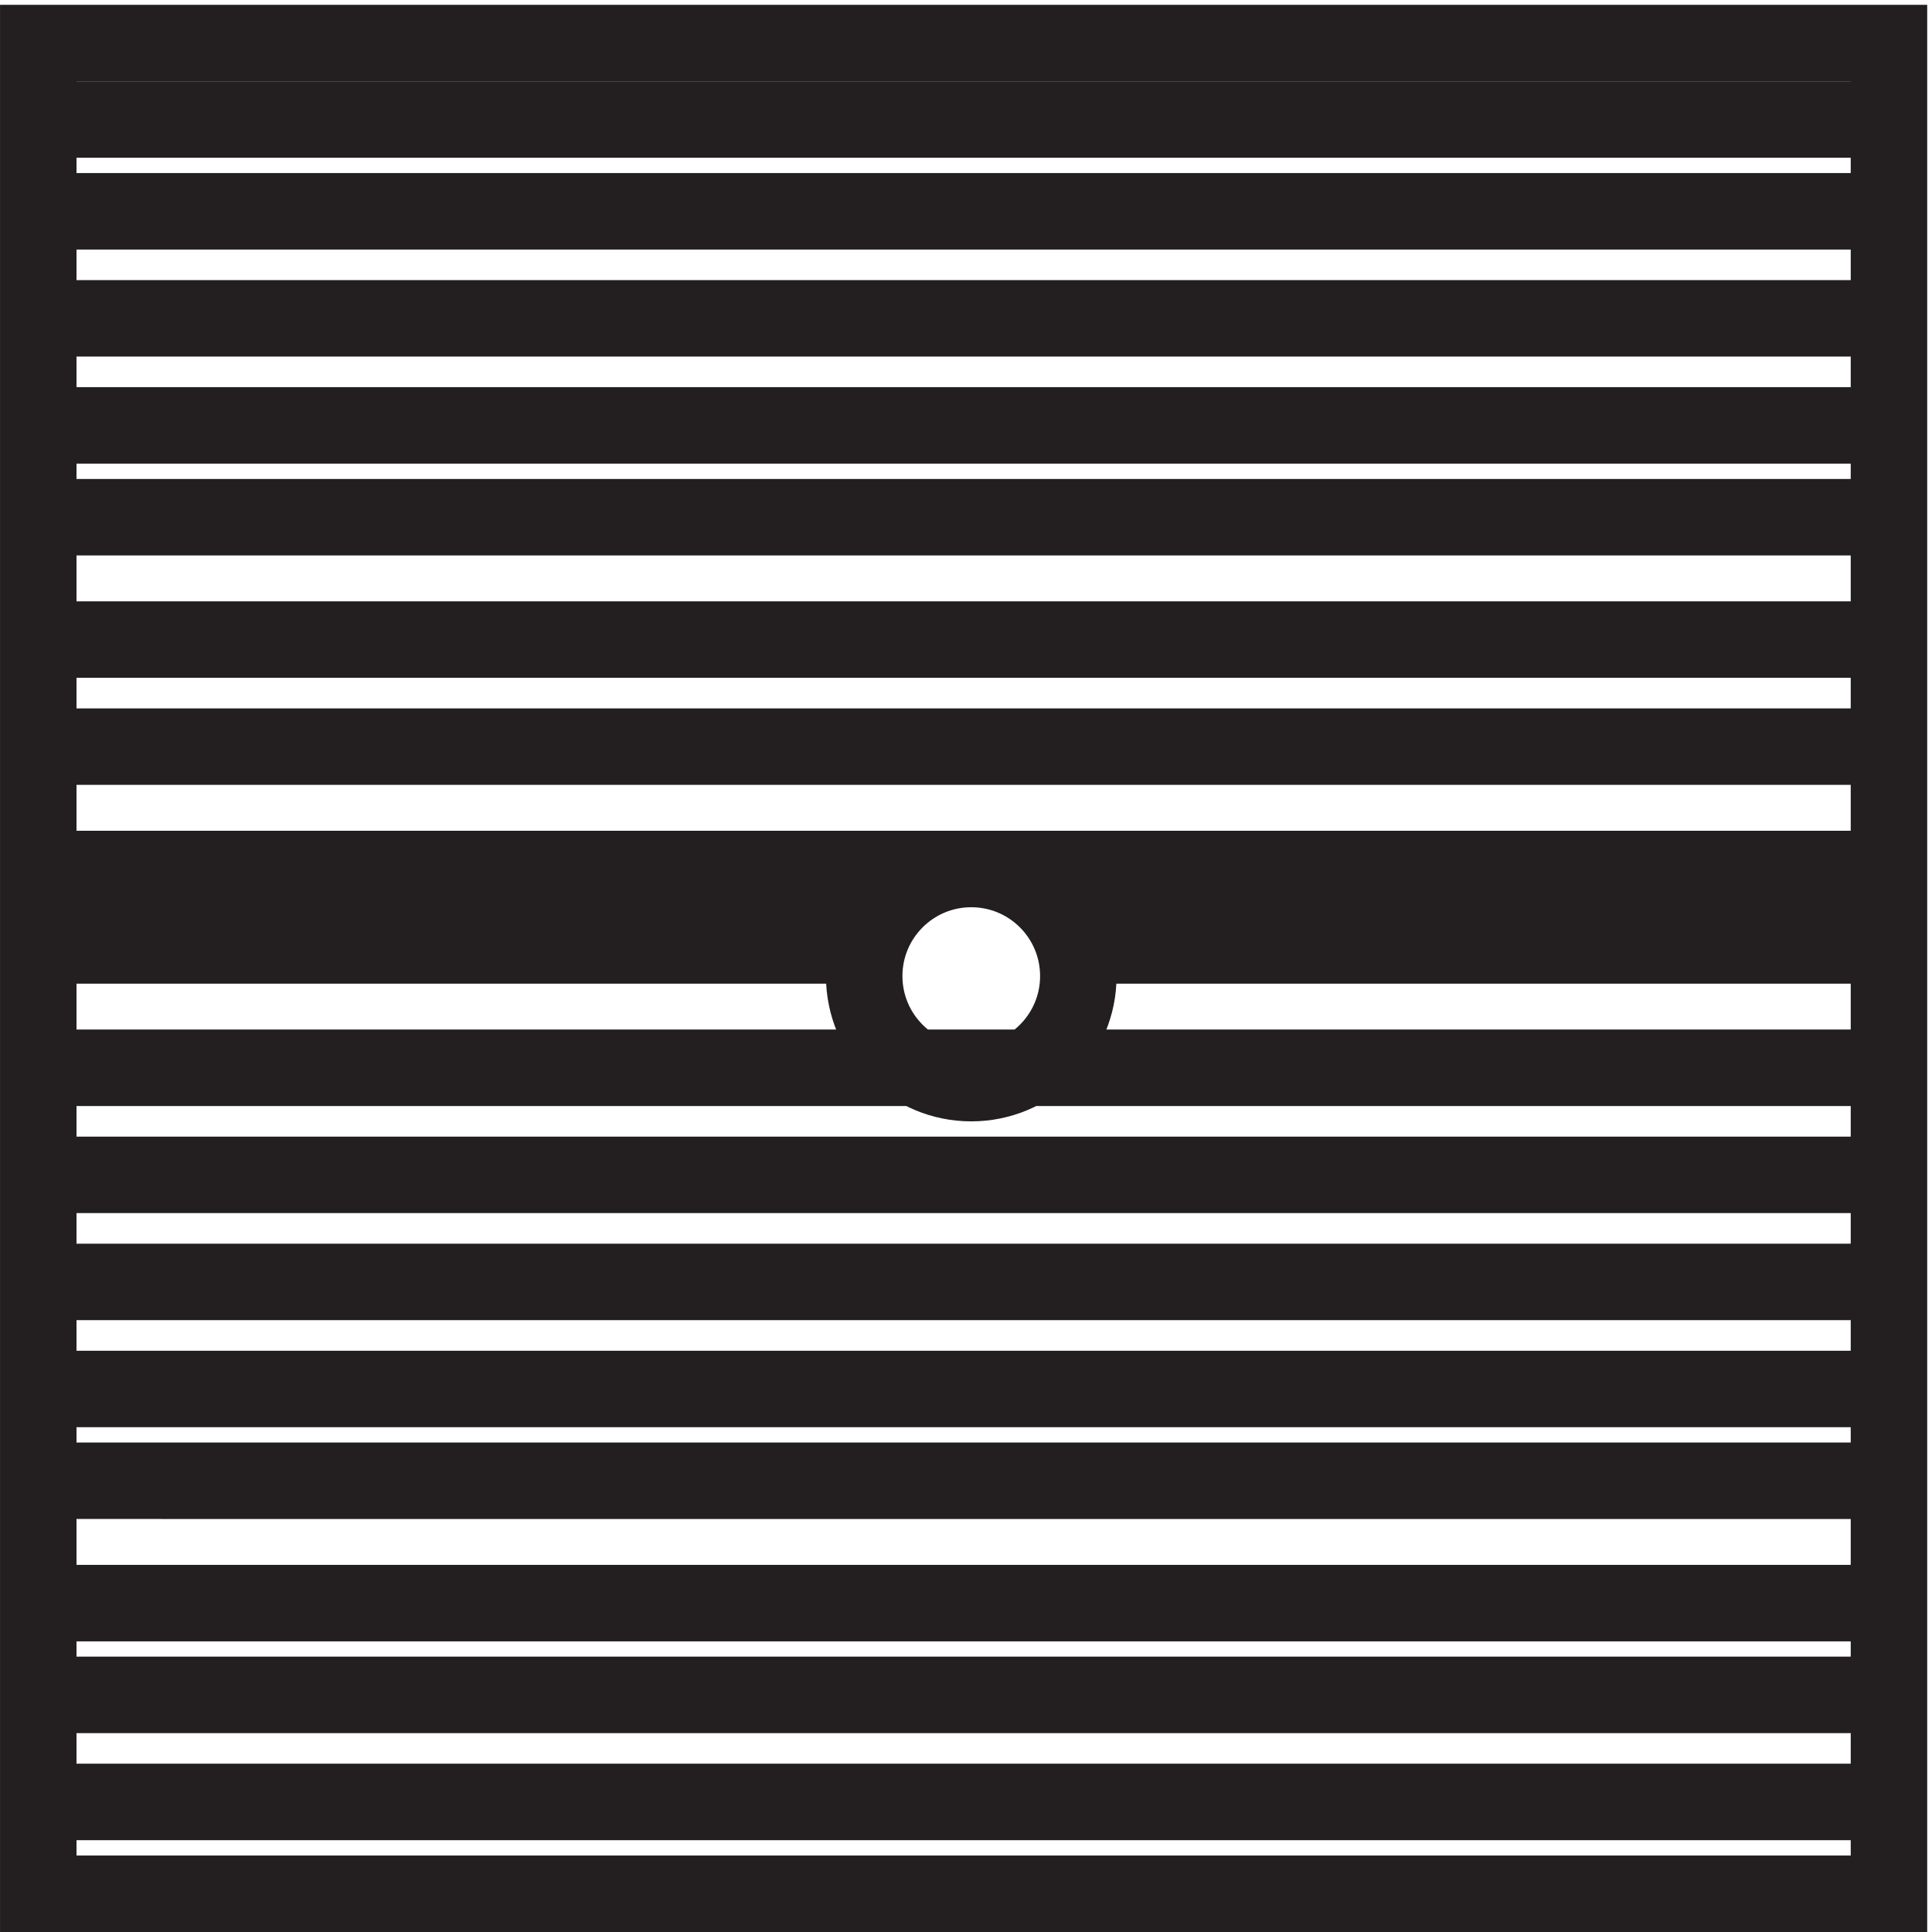
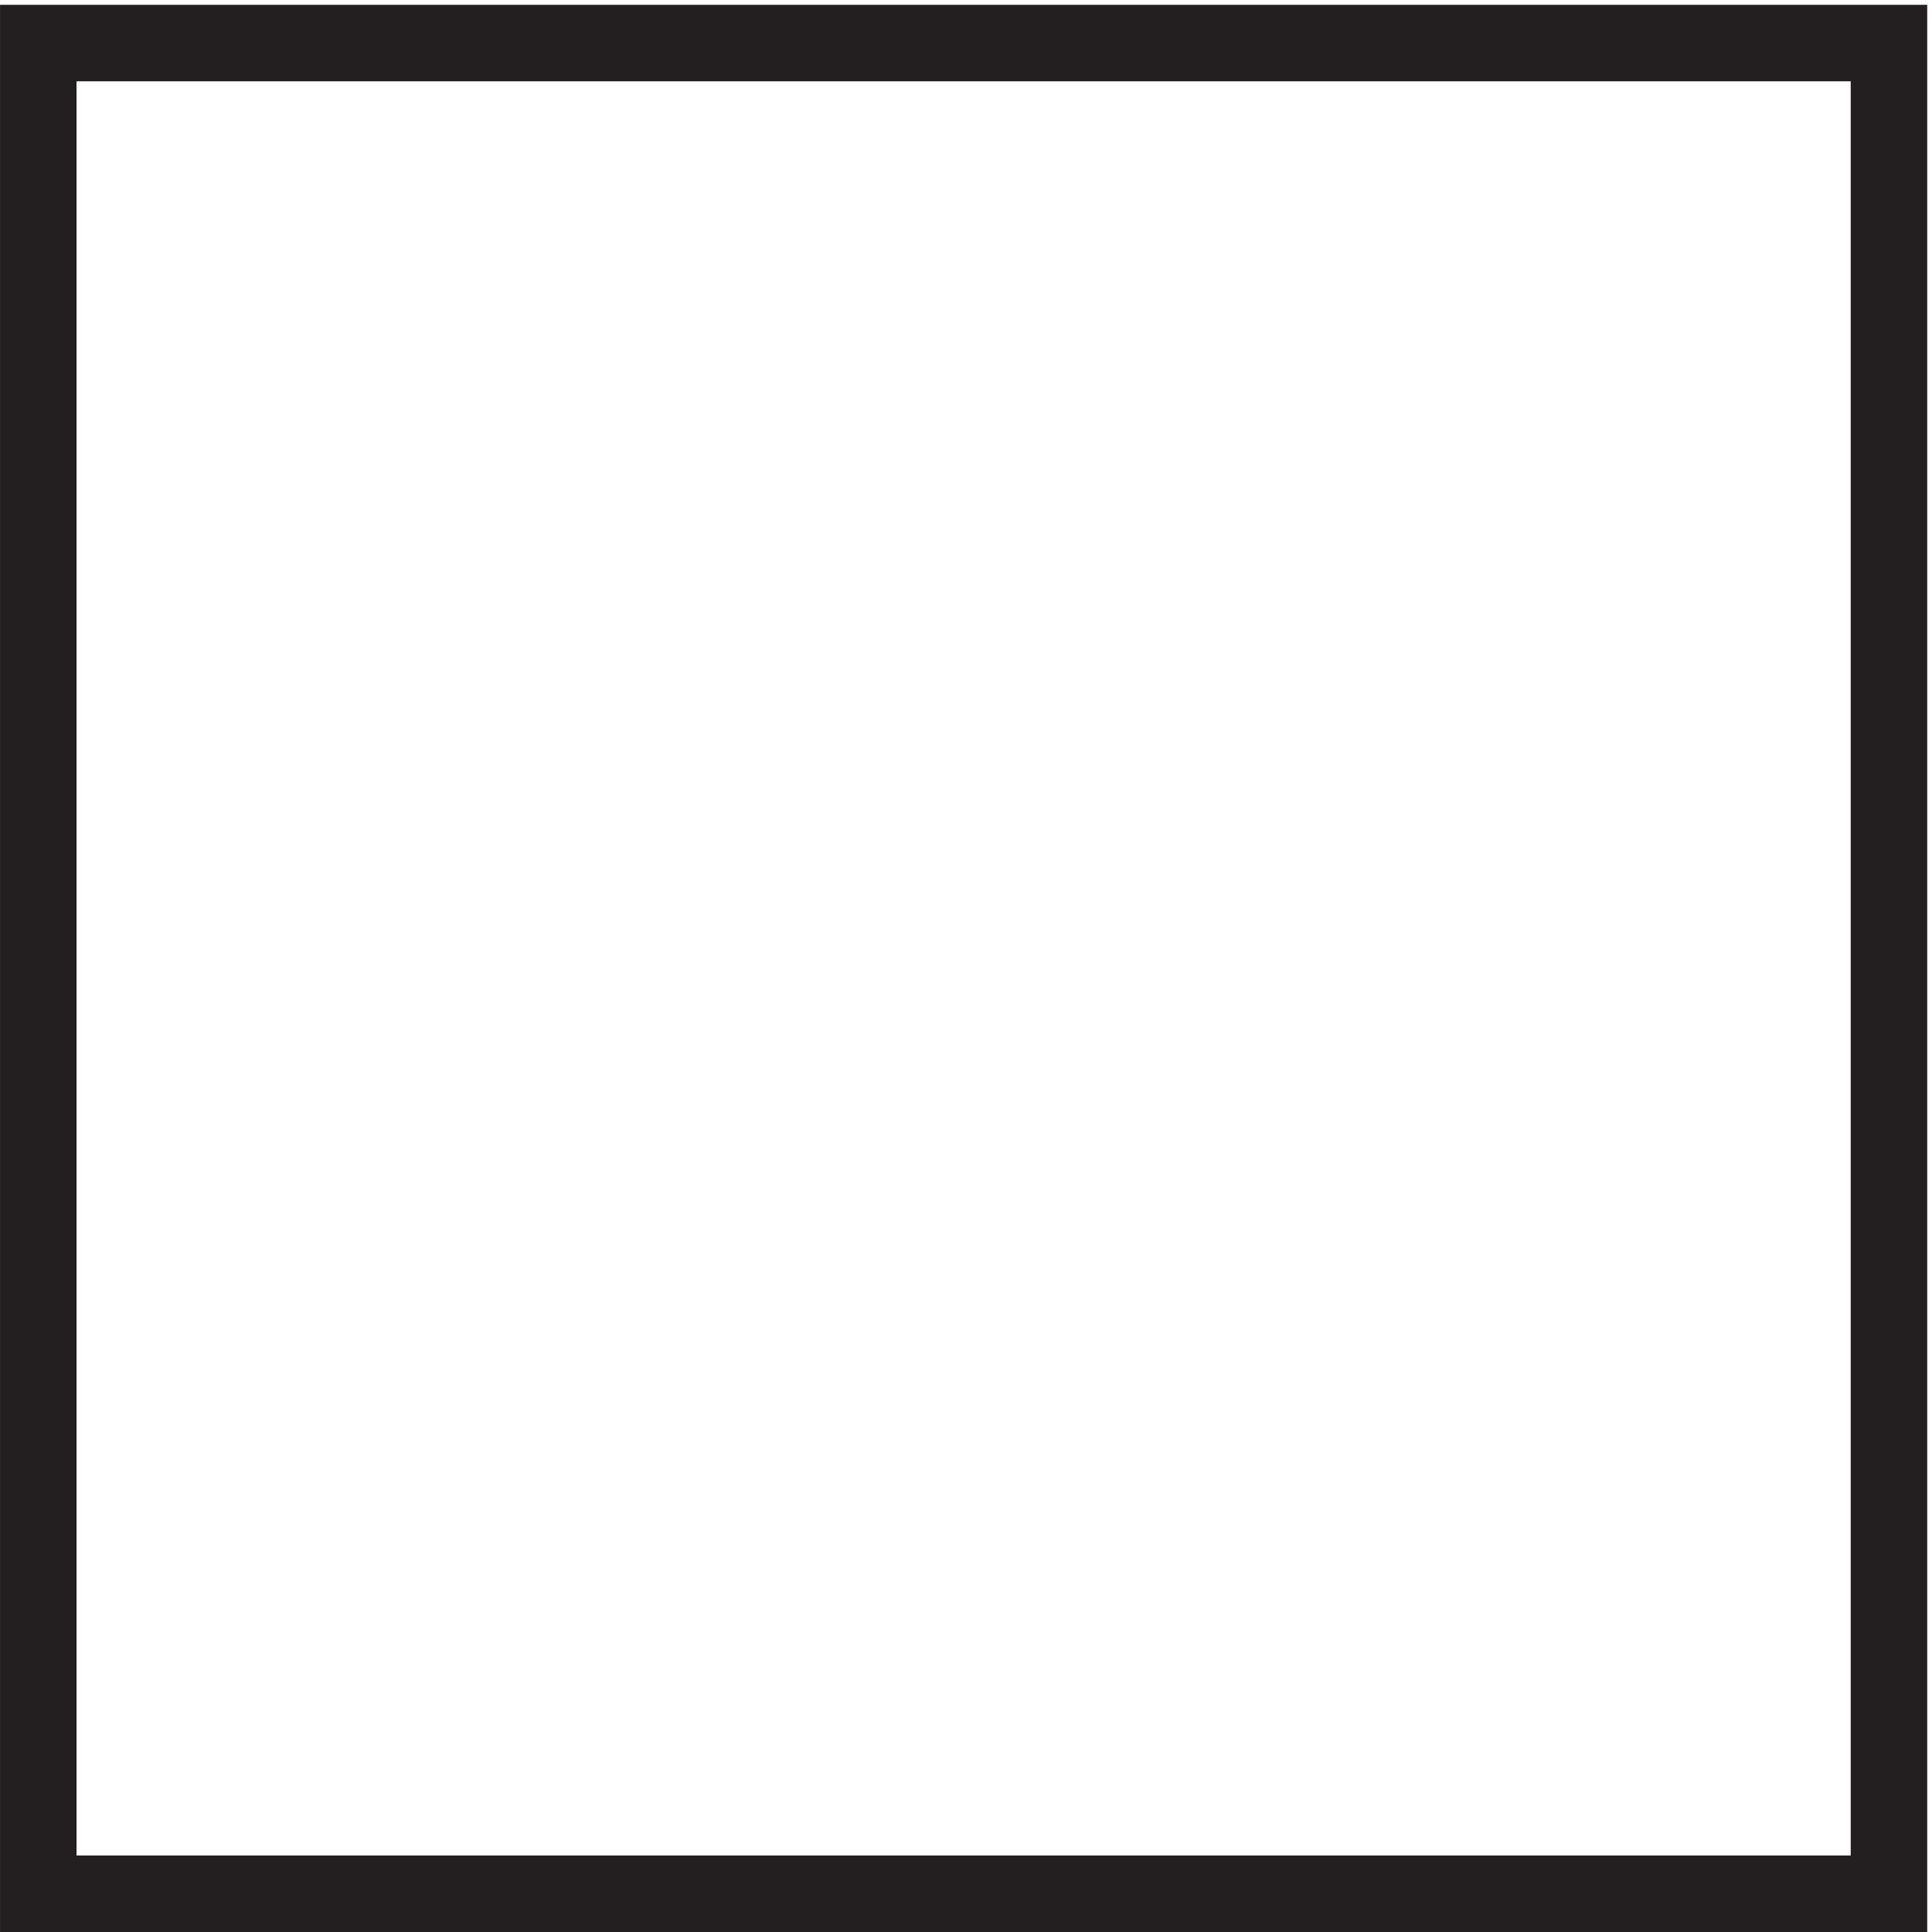
<svg xmlns="http://www.w3.org/2000/svg" xml:space="preserve" width="25.2" height="25.2">
  <path d="M3.332 3.164v181.5h181.5V3.164Z" style="fill:none;stroke:#231f20;stroke-width:7.5;stroke-linecap:butt;stroke-linejoin:miter;stroke-miterlimit:10;stroke-dasharray:none;stroke-opacity:1" transform="matrix(.133 0 0 -.133 .056 25.122)" />
-   <path d="M105.332 93.164c0-5.797-4.699-10.5-10.5-10.5-5.797 0-10.5 4.703-10.5 10.5 0 5.8 4.703 10.5 10.5 10.5 5.801 0 10.5-4.7 10.5-10.5zm79.5-80.996H3.332m181.5 10.5H3.332m181.5 9H3.332m181.5 12H3.332m181.5 9H3.332m181.5 10.5H3.332m181.5 10.5H3.332m181.5 10.5H3.332m81 12h-81m181.5 0h-81m81 7.496H3.332m181.5 12H3.332m181.5 10.5H3.332m181.5 12H3.332m181.5 9.004H3.332m181.5 10.5H3.332m181.5 10.496H3.332m181.5 9H3.332" style="fill:none;stroke:#231f20;stroke-width:7.5;stroke-linecap:butt;stroke-linejoin:miter;stroke-miterlimit:10;stroke-dasharray:none;stroke-opacity:1" transform="matrix(.133 0 0 -.133 .056 25.122)" />
</svg>